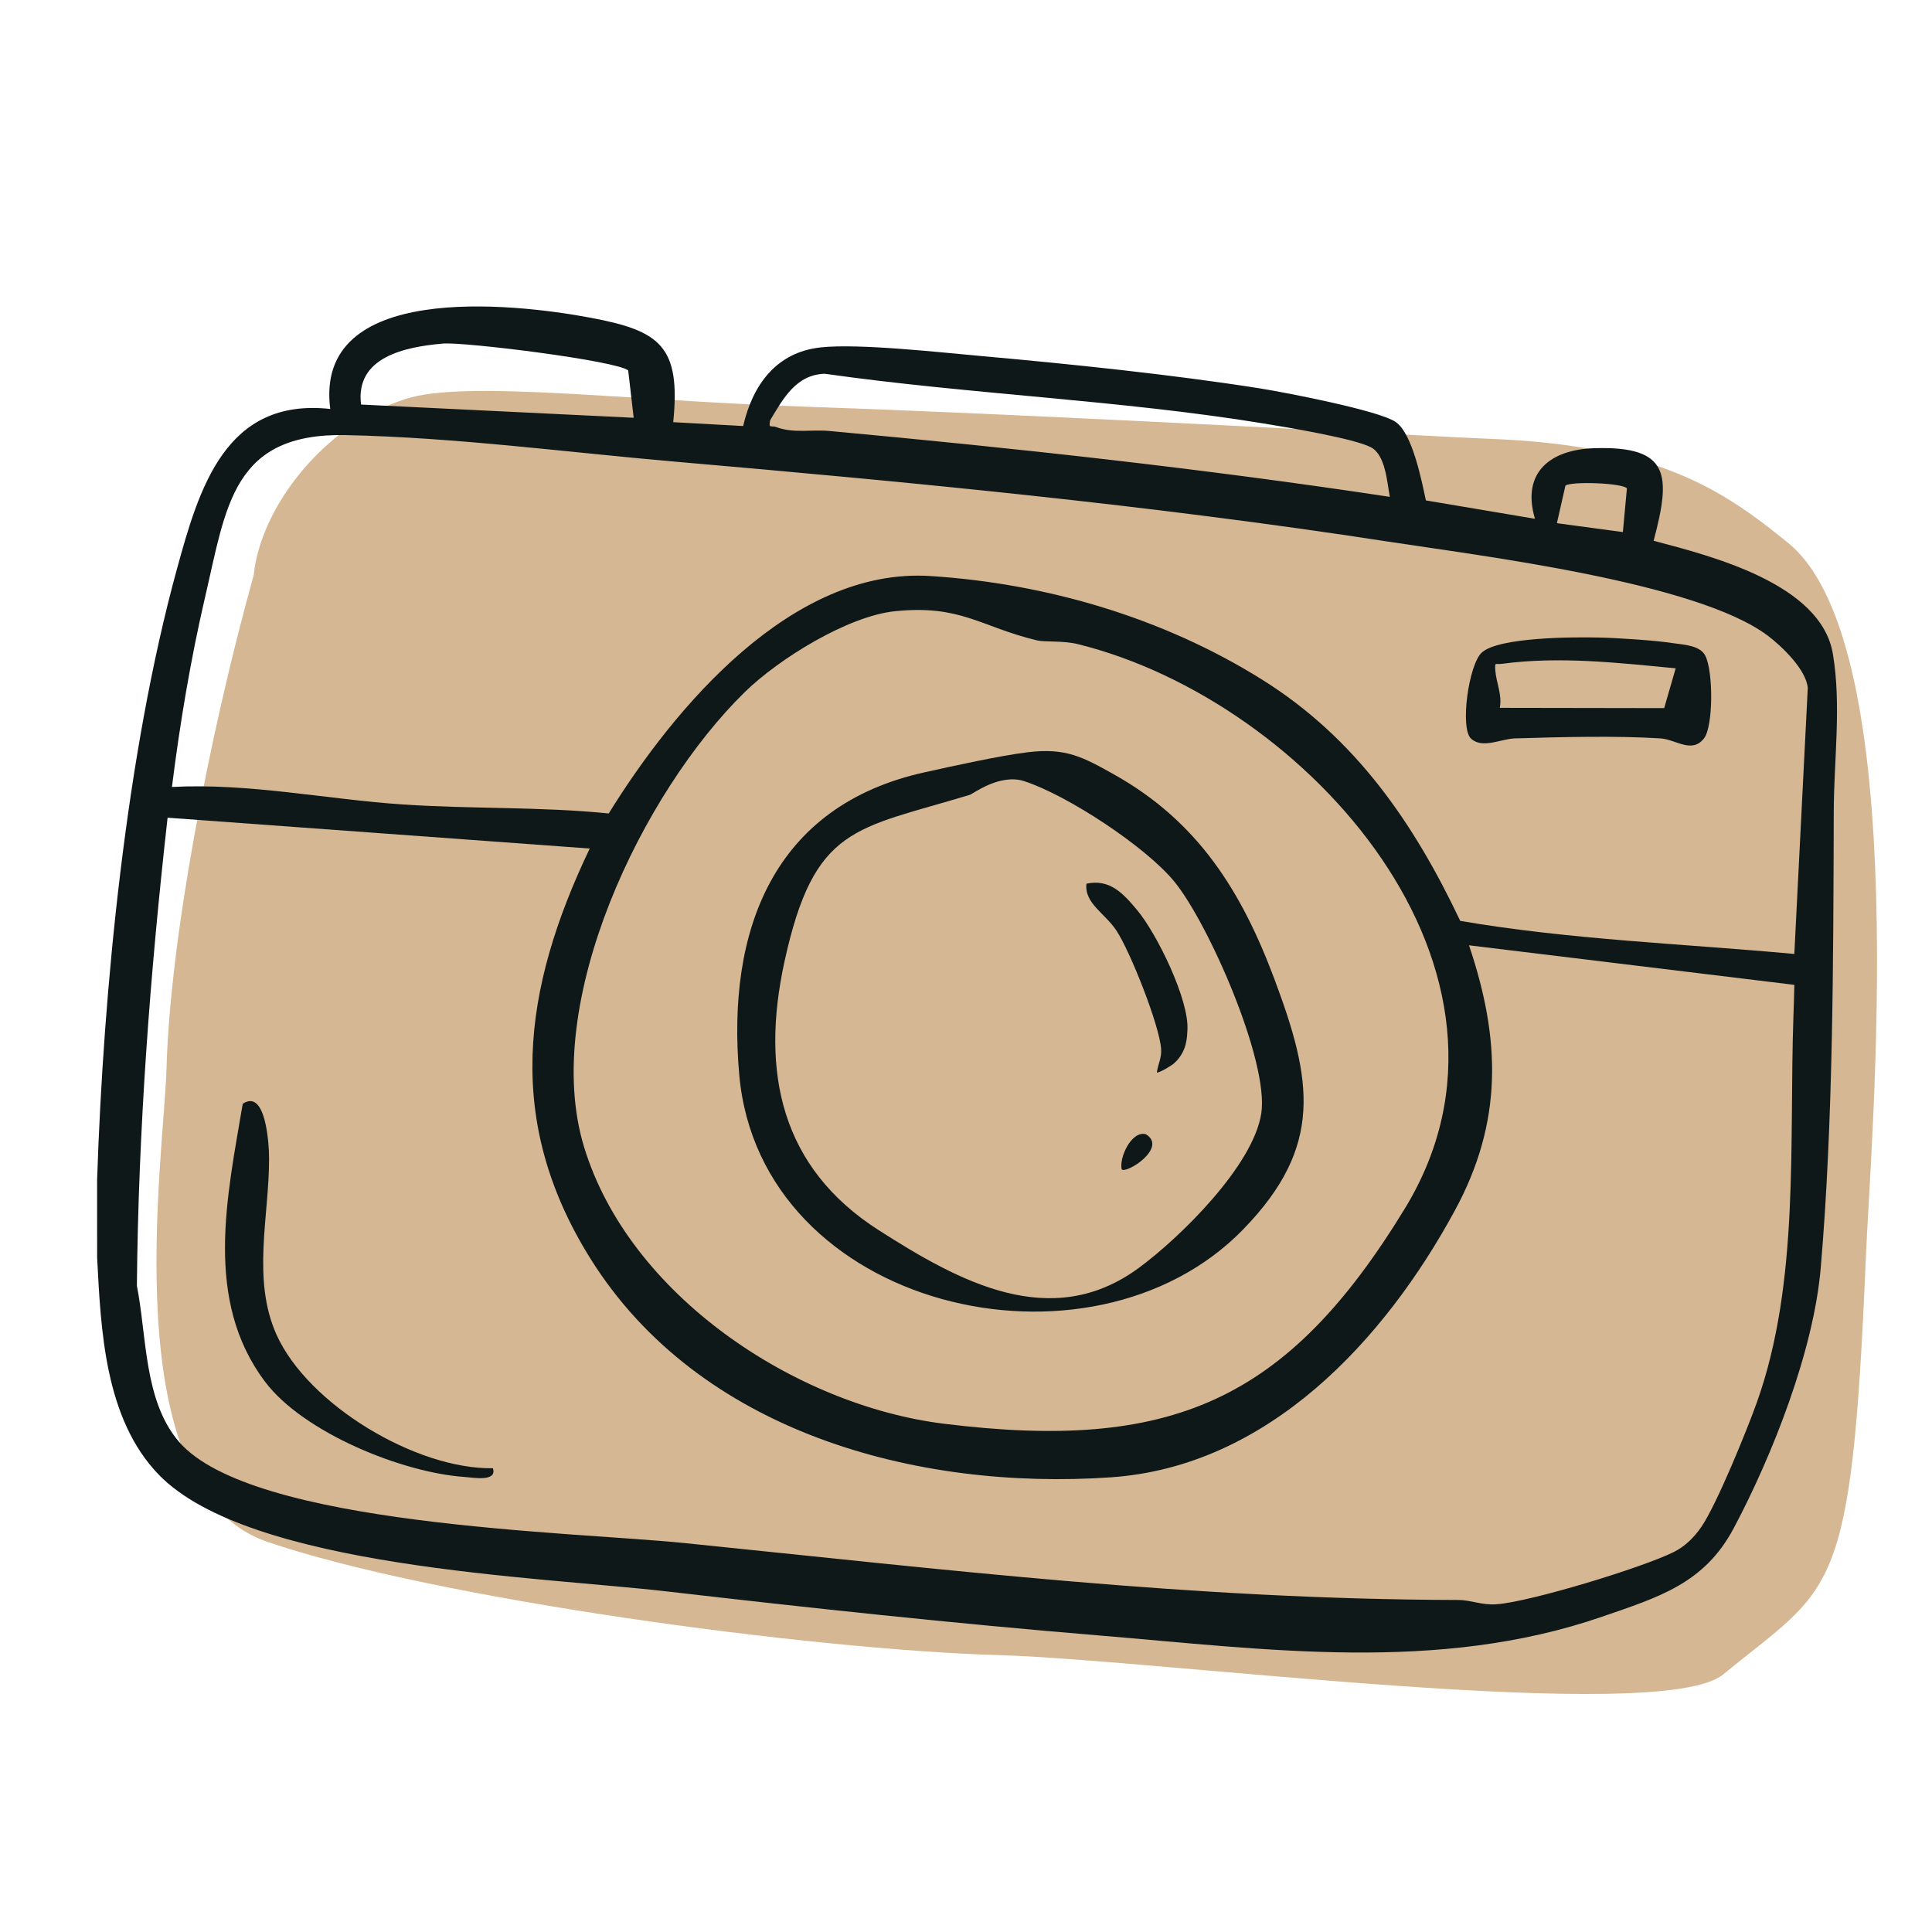
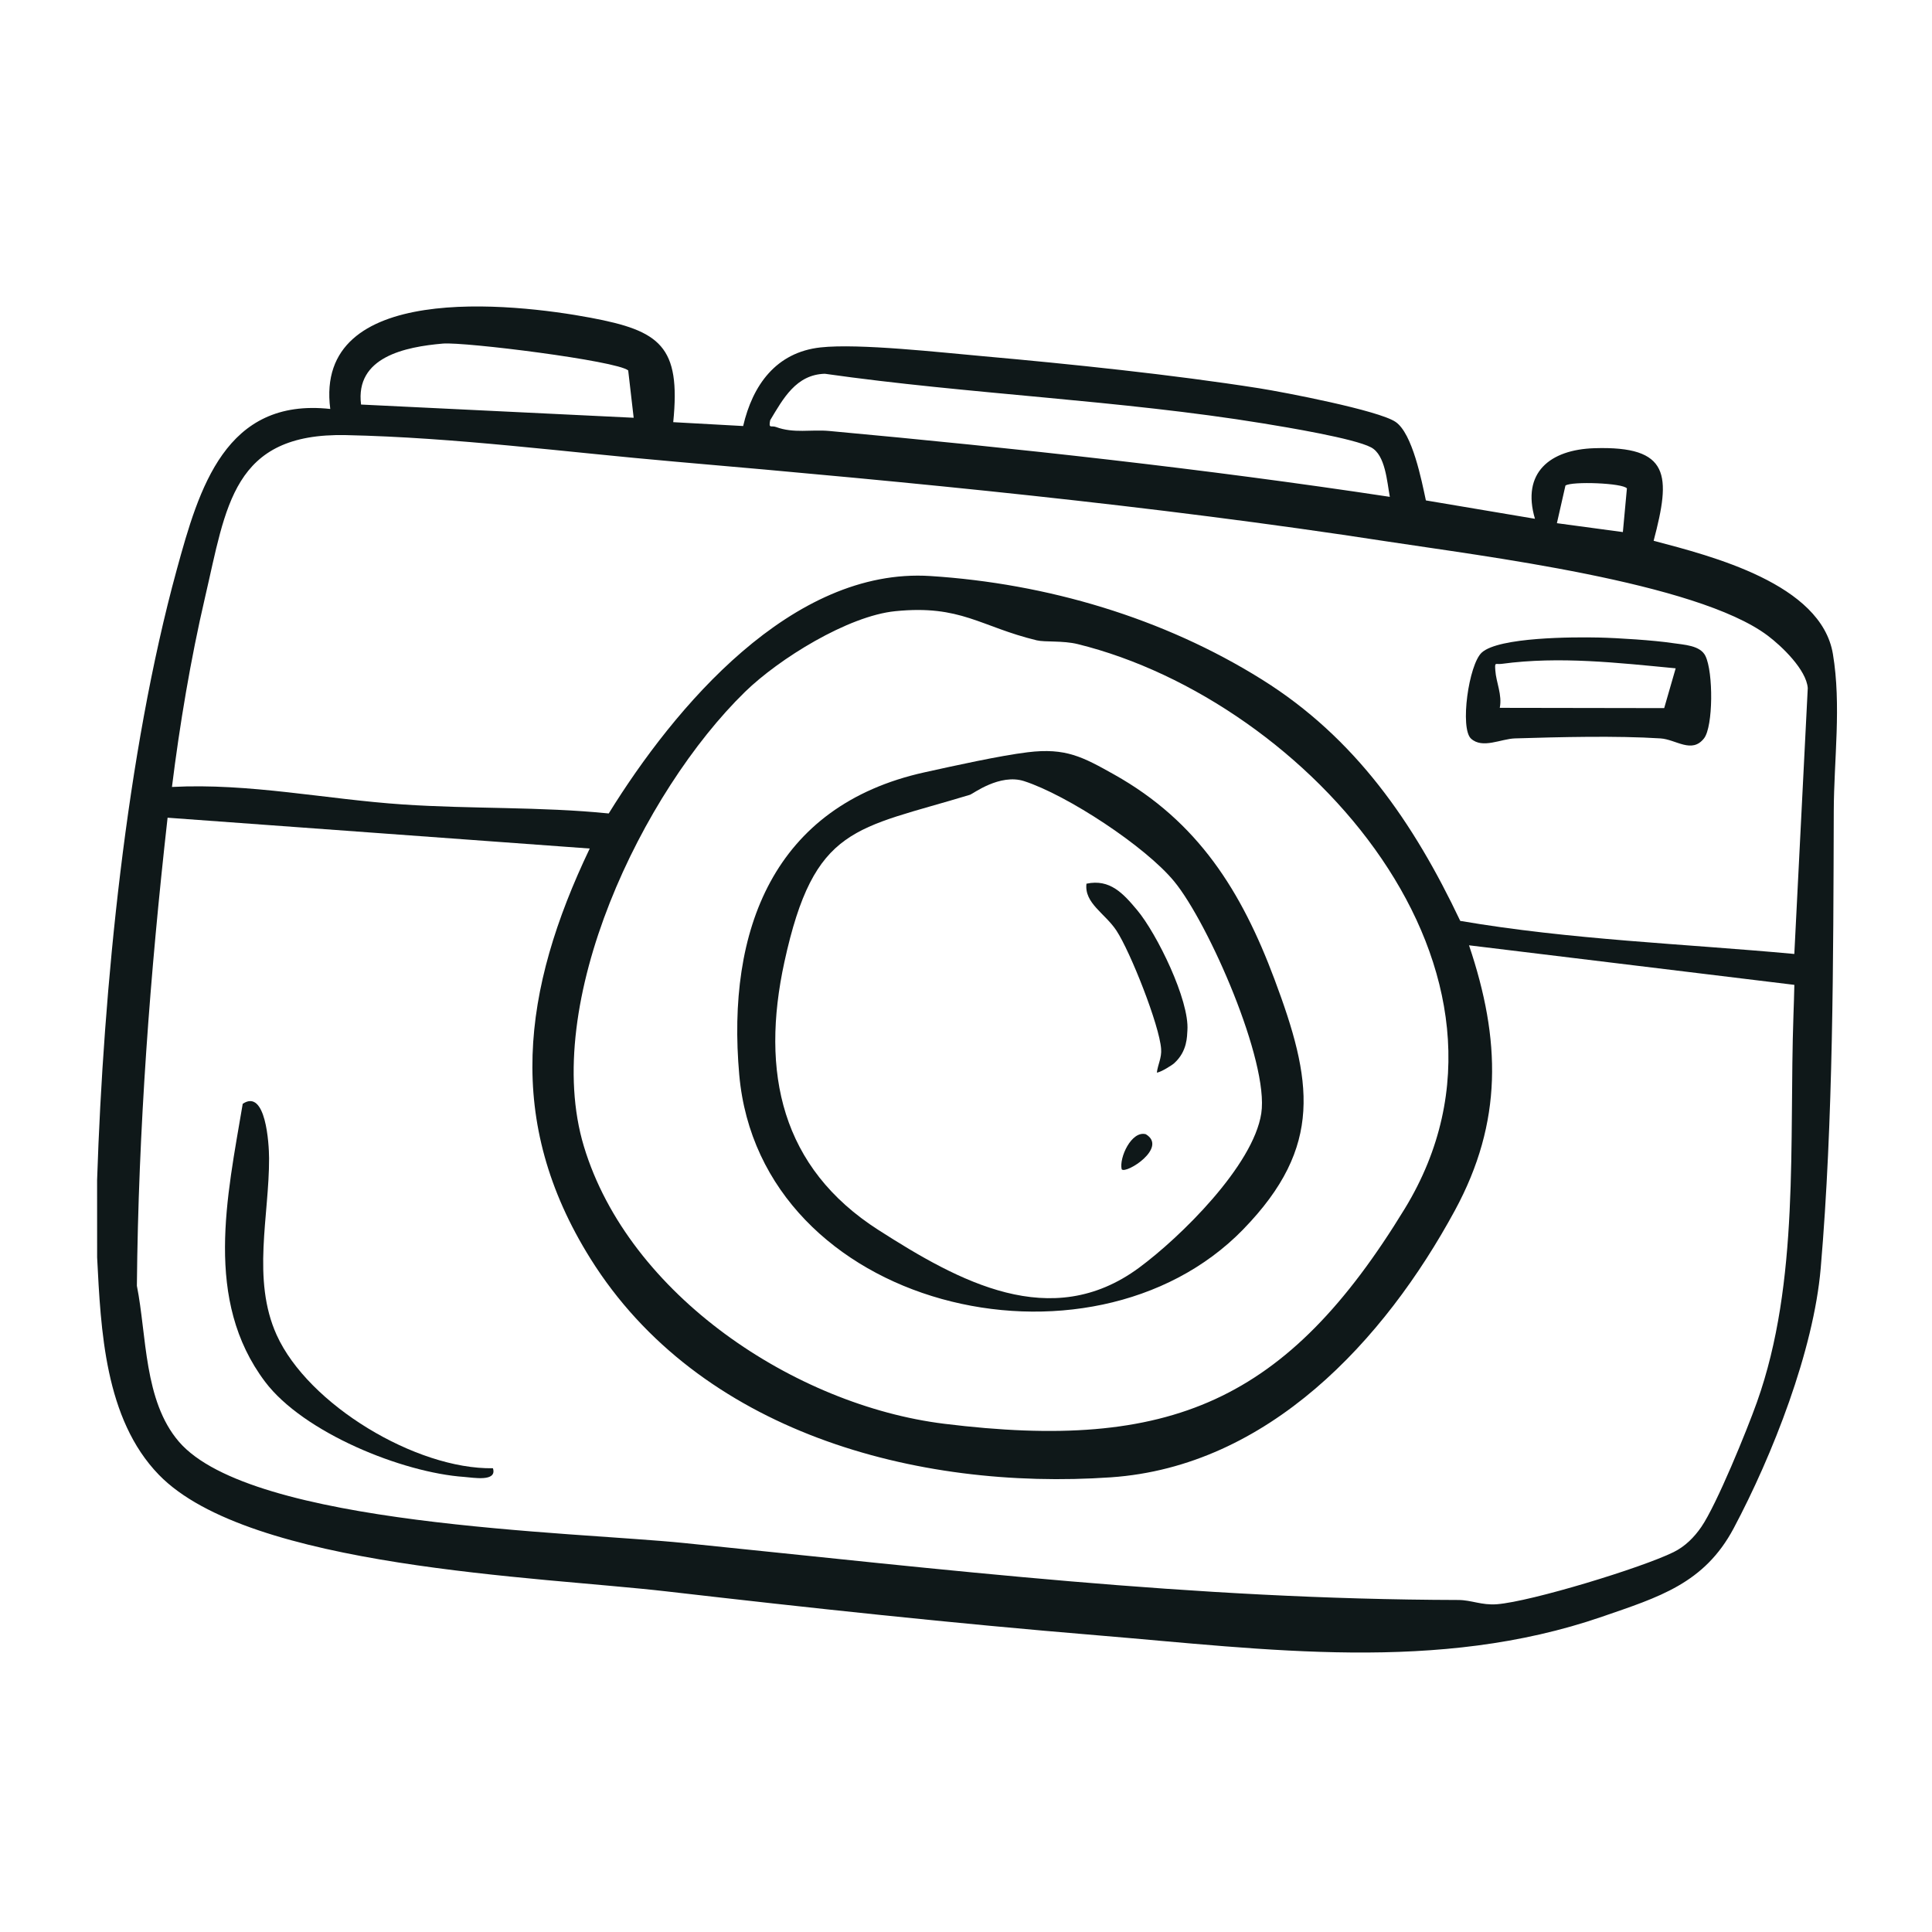
<svg xmlns="http://www.w3.org/2000/svg" width="1080" zoomAndPan="magnify" viewBox="0 0 810 810" height="1080" preserveAspectRatio="xMidYMid meet" version="1.2">
  <defs>
    <clipPath id="2ca9d28a45">
-       <path d="M 26 36 L 748 36 L 748 584 L 26 584 Z M 26 36" />
-     </clipPath>
+       </clipPath>
    <clipPath id="7242987b56">
      <path d="M 42.328 16.012 L 770.871 67.582 L 733.078 601.496 L 4.535 549.926 Z M 42.328 16.012" />
    </clipPath>
    <clipPath id="8927cfe7a0">
      <path d="M 42.328 16.012 L 770.871 67.582 L 733.078 601.496 L 4.535 549.926 Z M 42.328 16.012" />
    </clipPath>
    <clipPath id="57fd963284">
      <path d="M 1.5 1 L 731.863 1 L 731.863 566 L 1.5 566 Z M 1.5 1" />
    </clipPath>
    <clipPath id="9291c8defe">
      <rect x="0" width="769" y="0" height="593" />
    </clipPath>
  </defs>
  <g id="aacb9a6aae">
    <g transform="matrix(1,0,0,1,39,127)">
      <g clip-path="url(#9291c8defe)">
        <g clip-rule="nonzero" clip-path="url(#2ca9d28a45)">
          <g clip-rule="nonzero" clip-path="url(#7242987b56)">
            <g clip-rule="nonzero" clip-path="url(#8927cfe7a0)">
-               <path style="stroke:none;fill-rule:evenodd;fill:#d6b793;fill-opacity:1;" d="M 67.387 114.02 C 48.324 182.602 32.238 267.812 30.82 320.797 C 29.828 357.75 8.277 497.23 73.062 519.41 C 142.988 543.348 300.898 564.645 379.621 566.914 C 447.555 568.879 657.113 596.641 683.457 575.016 C 729.465 537.238 737.262 544.562 743.258 400.383 C 745.312 351.059 763.547 143.617 710.723 100.664 C 683.875 78.828 656.395 59.52 584.422 56.926 C 563.945 56.188 410.305 47.355 297.387 43.457 C 222.652 40.879 156.09 32.203 131.086 40.254 C 96.27 51.465 70.227 86.062 67.387 114.02 Z M 67.387 114.02" />
-             </g>
+               </g>
          </g>
        </g>
        <g clip-rule="nonzero" clip-path="url(#57fd963284)">
          <path style="stroke:none;fill-rule:nonzero;fill:#0f1819;fill-opacity:1;" d="M 1.707 367.797 C 4.348 287.578 13.945 189.137 35.098 111.863 C 44.457 77.691 55.504 39.648 99.465 44.457 C 92.508 -8.895 175.527 -0.012 208.684 6.227 C 237.684 11.684 246.484 18.051 243.254 49.996 L 272.57 51.617 C 276.535 34.508 286.324 20.711 305.008 18.656 C 321.117 16.891 355.59 20.789 373.211 22.348 C 409.785 25.613 452.711 30.086 488.809 35.766 C 499.473 37.453 538.98 45.047 546.094 49.883 C 553.207 54.723 557.043 74.602 558.809 82.801 L 604.539 90.504 C 598.809 71.133 610.871 61.504 629.414 60.914 C 661.297 59.895 661.566 72.277 654.293 99.719 C 678.598 106.148 724.531 117.734 729.449 147.164 C 733.062 168.797 729.879 191.492 729.816 212.996 C 729.609 275.148 729.641 342.938 724.34 404.707 C 721.379 439.23 704.141 483.125 687.828 513.781 C 675.492 536.941 656.441 542.605 632.695 550.805 C 563.84 574.566 491.898 564.477 421.133 558.617 C 360.383 553.59 300.902 547.176 240.484 540.203 C 186.688 533.996 65.547 530.398 27.617 491.324 C 4.828 467.848 3.281 430.348 1.723 400.188 M 224.375 28.301 C 219.508 24.227 155.746 16.27 146.688 17.047 C 130.867 18.418 109.844 22.668 112.375 42.609 L 226.668 48.148 Z M 543.691 81.305 C 542.496 74.922 541.844 63.797 535.859 60.578 C 528.793 56.793 500.176 52.082 490.625 50.52 C 430.539 40.699 367.273 38.297 306.824 29.703 C 294.773 30.02 289.332 40.145 283.902 49.184 C 283.141 52.926 284.383 51.285 286.324 52.016 C 293.789 54.801 301.109 52.988 308.668 53.688 C 387.23 60.914 465.746 69.508 543.691 81.305 Z M 713.277 272.969 L 718.914 161.473 C 718.309 153.816 708.137 144.012 702.105 139.477 C 672.215 117.02 582.082 106.086 542.512 100.004 C 443.625 84.773 343.844 75.207 244.176 66.562 C 198.273 62.586 152.086 56.395 106.008 55.422 C 58.418 54.438 55.887 85.203 46.91 123.672 C 40.957 149.234 36.309 177.023 33.094 202.934 C 65.547 201.234 97.699 208.109 129.898 210.273 C 158.594 212.215 187.562 211.148 216.211 214.047 C 243.715 169.574 293.008 110.781 351.055 114.504 C 399.949 117.641 448.703 132.027 490.102 157.91 C 529.27 182.387 553.668 217.883 573.215 259.09 C 619.578 267.016 666.547 268.637 713.277 272.953 Z M 643.102 77.785 C 641.527 75.508 619.977 74.699 617.32 76.574 L 613.738 92.348 L 641.398 96.074 L 643.086 77.801 L 643.102 77.801 Z M 273.383 163.035 C 230.395 204.957 187.609 293.438 205.816 353.68 C 224.648 415.961 294.359 462.195 356.832 469.918 C 451.742 481.645 500.559 460.75 549.992 379.688 C 610.555 280.383 509.184 166.789 412.84 143.043 C 406.57 141.5 399.137 142.293 395.668 141.465 C 371.969 135.738 363.914 126.473 336.348 129.242 C 316.5 131.234 287.598 149.188 273.383 163.035 Z M 208.223 228.75 L 31.262 215.828 C 23.941 281.02 19.008 346.359 18.387 412.074 C 22.559 432.941 21.238 460.223 35.992 477.414 C 66.359 512.828 200.742 515.133 247.852 519.926 C 358.25 531.145 460.656 543.527 572.355 543.801 C 577.895 543.801 582.16 546.09 588.621 545.582 C 603.027 544.438 649.328 530.32 662.695 523.715 C 667.52 521.324 671.293 517.523 674.285 513.176 C 680.715 503.816 693.398 472.668 697.586 460.922 C 715.602 410.406 711.051 351.754 712.914 298.609 C 713.055 294.504 713.215 289.98 713.293 285.906 L 576.891 269.324 C 590.246 308.922 591.121 343.301 570.988 380.449 C 541.398 435.027 492.645 487.855 426.723 492.375 C 344.941 497.992 253.98 473.32 208.57 400.727 C 172.504 343.062 179.984 287.93 208.223 228.801 Z M 208.223 228.75" />
        </g>
        <path style="stroke:none;fill-rule:nonzero;fill:#0f1819;fill-opacity:1;" d="M 167.668 488.57 C 169.512 494.41 159.309 492.469 155.715 492.215 C 129.625 490.434 88.195 473.609 72.137 452.312 C 46.367 418.109 56.219 374.719 62.762 335.773 C 72.422 329.297 73.793 352.422 73.809 358.613 C 73.902 382.695 66.453 409.434 76.992 432.703 C 90.219 461.926 135.484 489.094 167.668 488.57 Z M 167.668 488.57" />
        <path style="stroke:none;fill-rule:nonzero;fill:#0f1819;fill-opacity:1;" d="M 482.238 388.41 C 418 454.414 279.668 421.816 270.934 323.598 C 265.551 263.051 285.191 210.797 348.652 196.793 C 360.781 194.117 380.117 189.82 391.848 188.387 C 407.844 186.43 414.941 190.348 428.152 197.746 C 463.25 217.434 481.504 246.609 495.32 283.535 C 511.156 325.809 516.105 353.582 482.238 388.395 Z M 367.766 206.184 C 319.523 220.855 302.383 218.914 289.871 276.277 C 279.766 322.676 288.535 362.594 329.312 388.695 C 363.055 410.293 401.684 431.621 438.469 404.562 C 455.926 391.703 486.453 361.668 489.797 339.785 C 493.109 318.074 467.672 260.09 453.332 242.598 C 441.27 227.875 408.371 206.324 390.383 200.5 C 380.164 197.191 368.848 205.848 367.75 206.184 Z M 367.766 206.184" />
        <path style="stroke:none;fill-rule:nonzero;fill:#0f1819;fill-opacity:1;" d="M 453.332 318.727 C 452.266 319.684 447.684 322.531 446.012 322.707 C 446.441 319.254 448.082 316.516 447.809 312.805 C 447.125 302.859 434.887 271.996 429.078 263.164 C 424.301 255.906 415.531 251.688 416.504 243.492 C 426.355 241.391 431.926 247.613 437.719 254.52 C 446.012 264.406 459.73 292.402 458.824 305.008 C 458.648 307.363 458.871 313.699 453.316 318.727 Z M 453.332 318.727" />
        <path style="stroke:none;fill-rule:nonzero;fill:#0f1819;fill-opacity:1;" d="M 431.273 363.246 C 430.109 358.438 435.379 346.93 441.379 348.523 C 450.754 354.141 433.168 365.312 431.273 363.246 Z M 431.273 363.246" />
        <path style="stroke:none;fill-rule:nonzero;fill:#0f1819;fill-opacity:1;" d="M 676.02 148.039 C 679.344 154.82 679.281 177.582 675.43 182.547 C 670.305 189.137 663.668 182.992 657.156 182.578 C 638.551 181.402 615.027 182.004 596.148 182.578 C 590.246 182.77 582.559 187.051 577.75 182.691 C 573.008 178.391 576.75 151.559 582.254 146.574 C 589.418 140.098 620.711 140.051 631.23 140.289 C 639.25 140.465 654.402 141.434 662.105 142.598 C 667.137 143.344 673.805 143.535 676.02 148.023 Z M 663.523 153.195 C 639.426 150.891 614.789 148.055 590.645 151.32 C 587.922 151.684 587.652 150.301 587.922 154.09 C 588.254 159.117 590.883 164.273 589.785 169.766 L 658.719 169.879 L 663.539 153.18 L 663.523 153.18 Z M 663.523 153.195" />
      </g>
    </g>
  </g>
</svg>